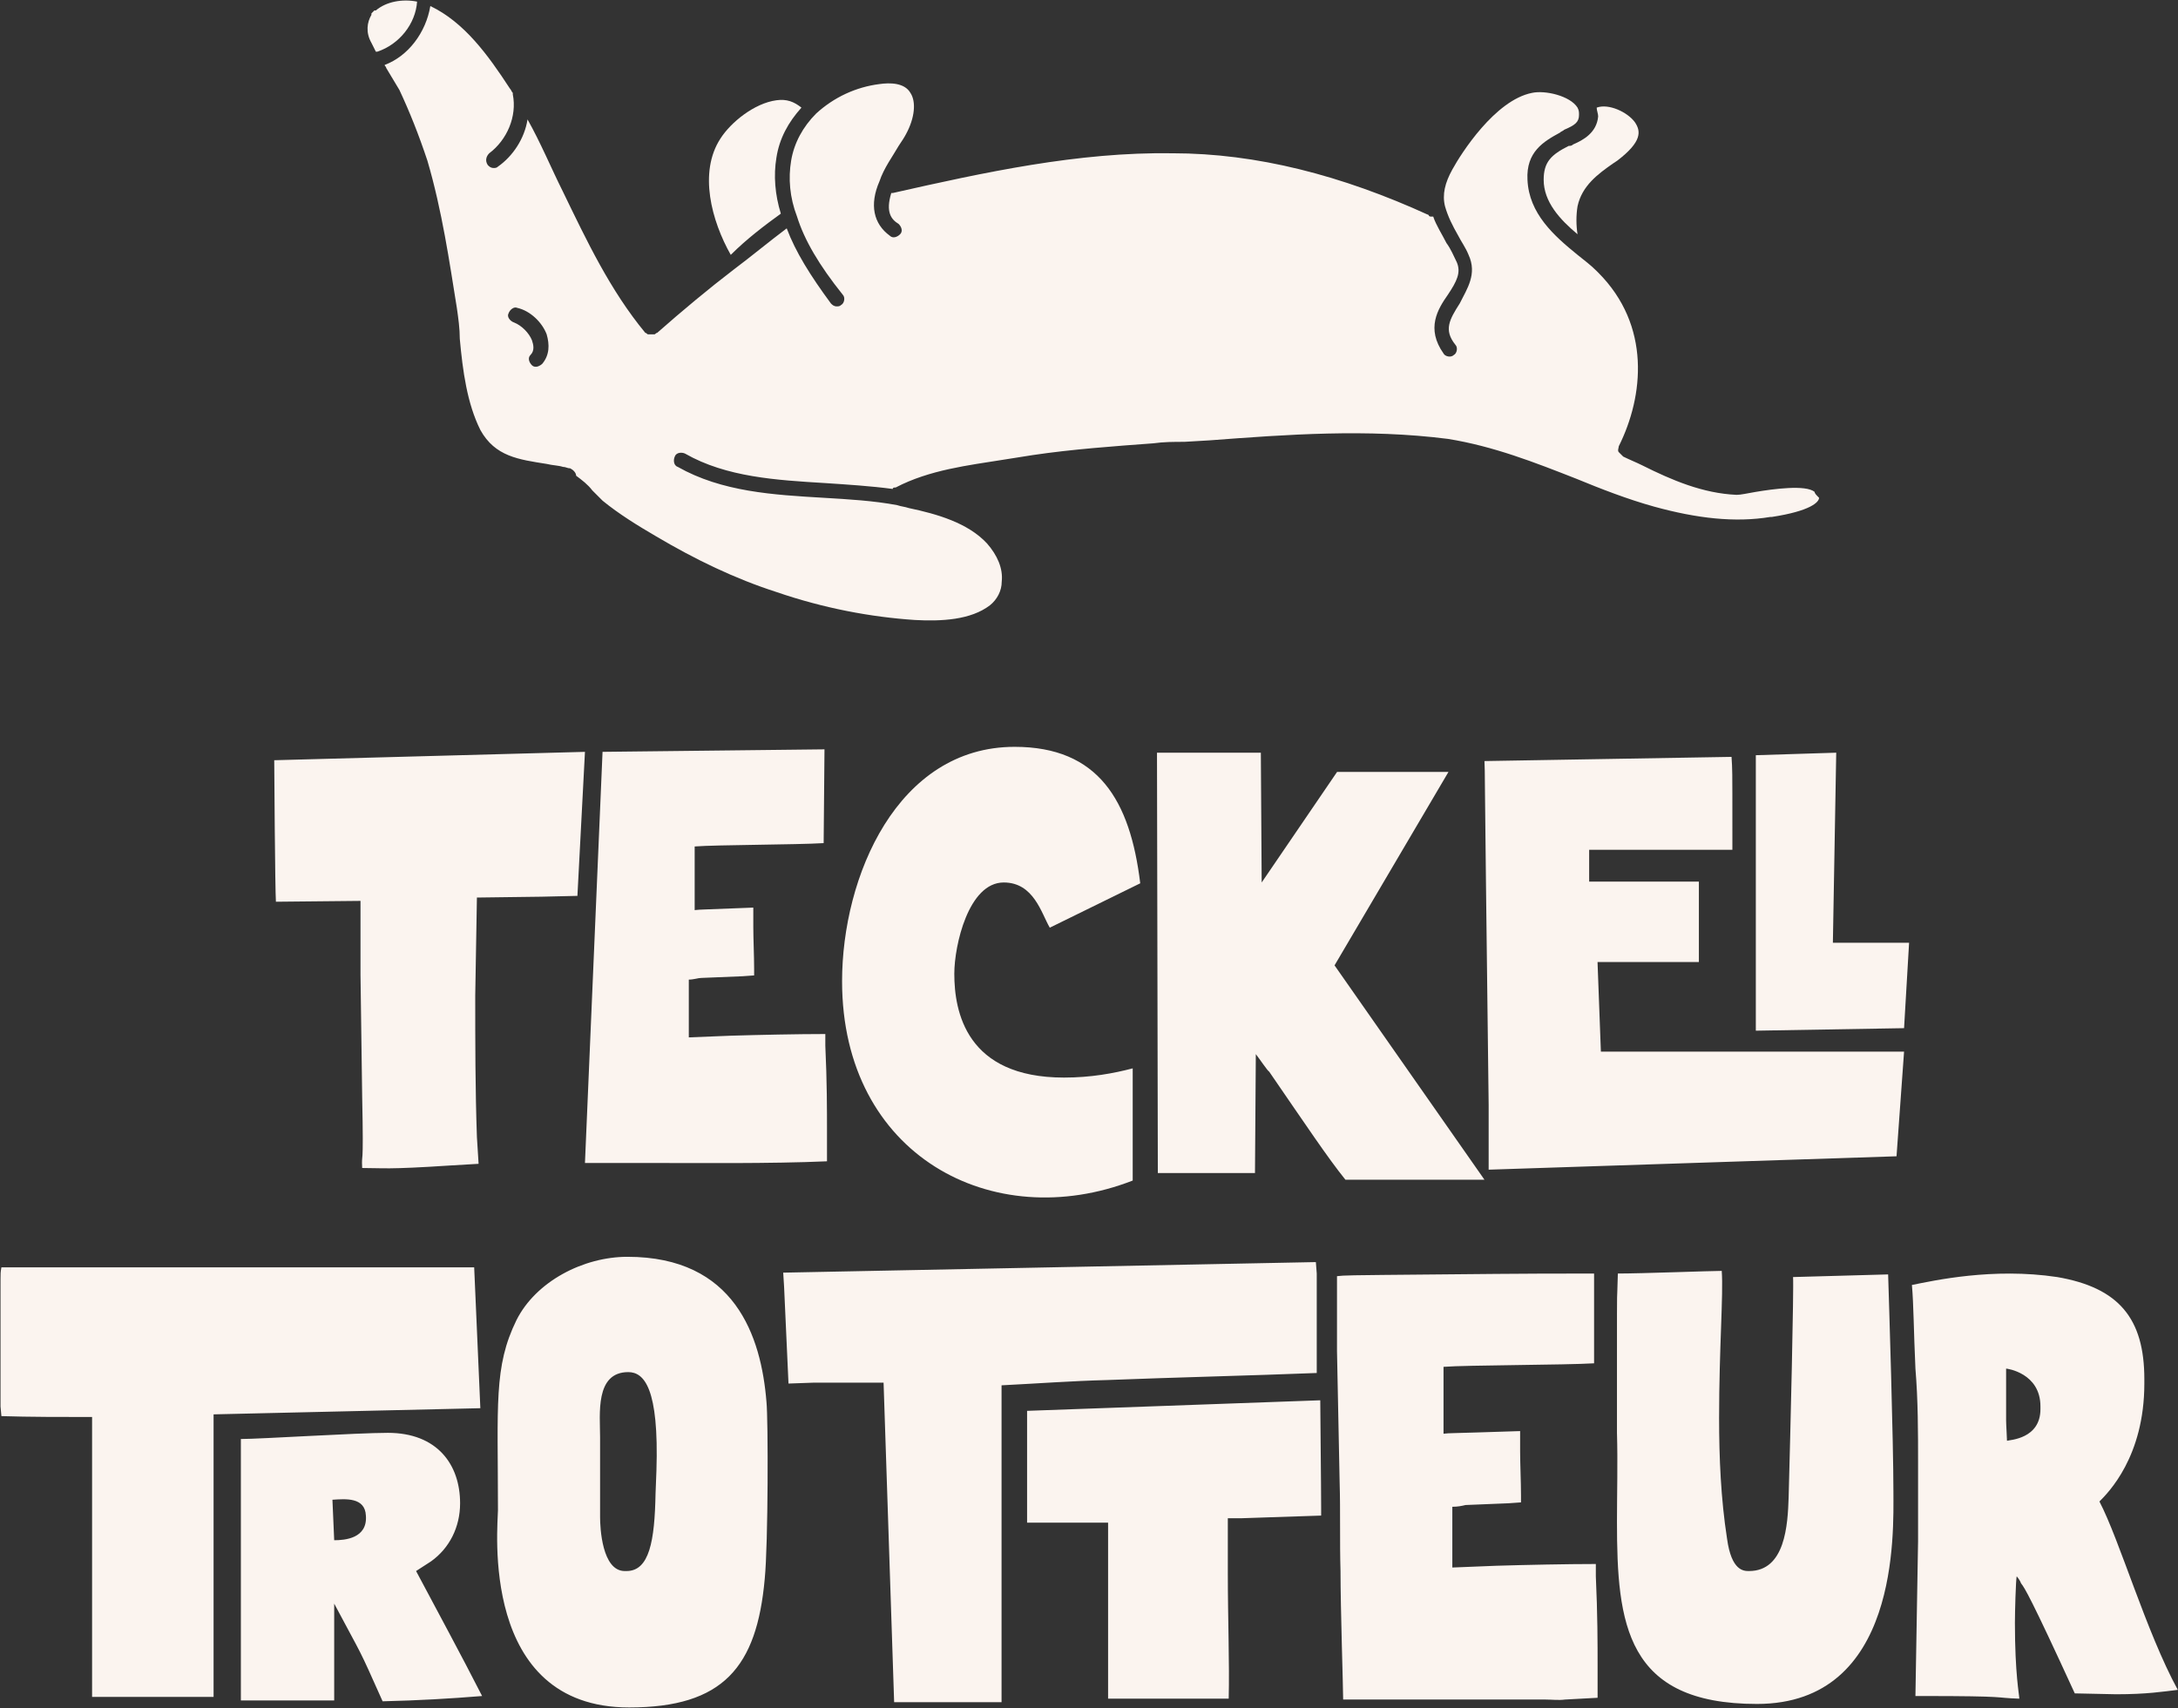
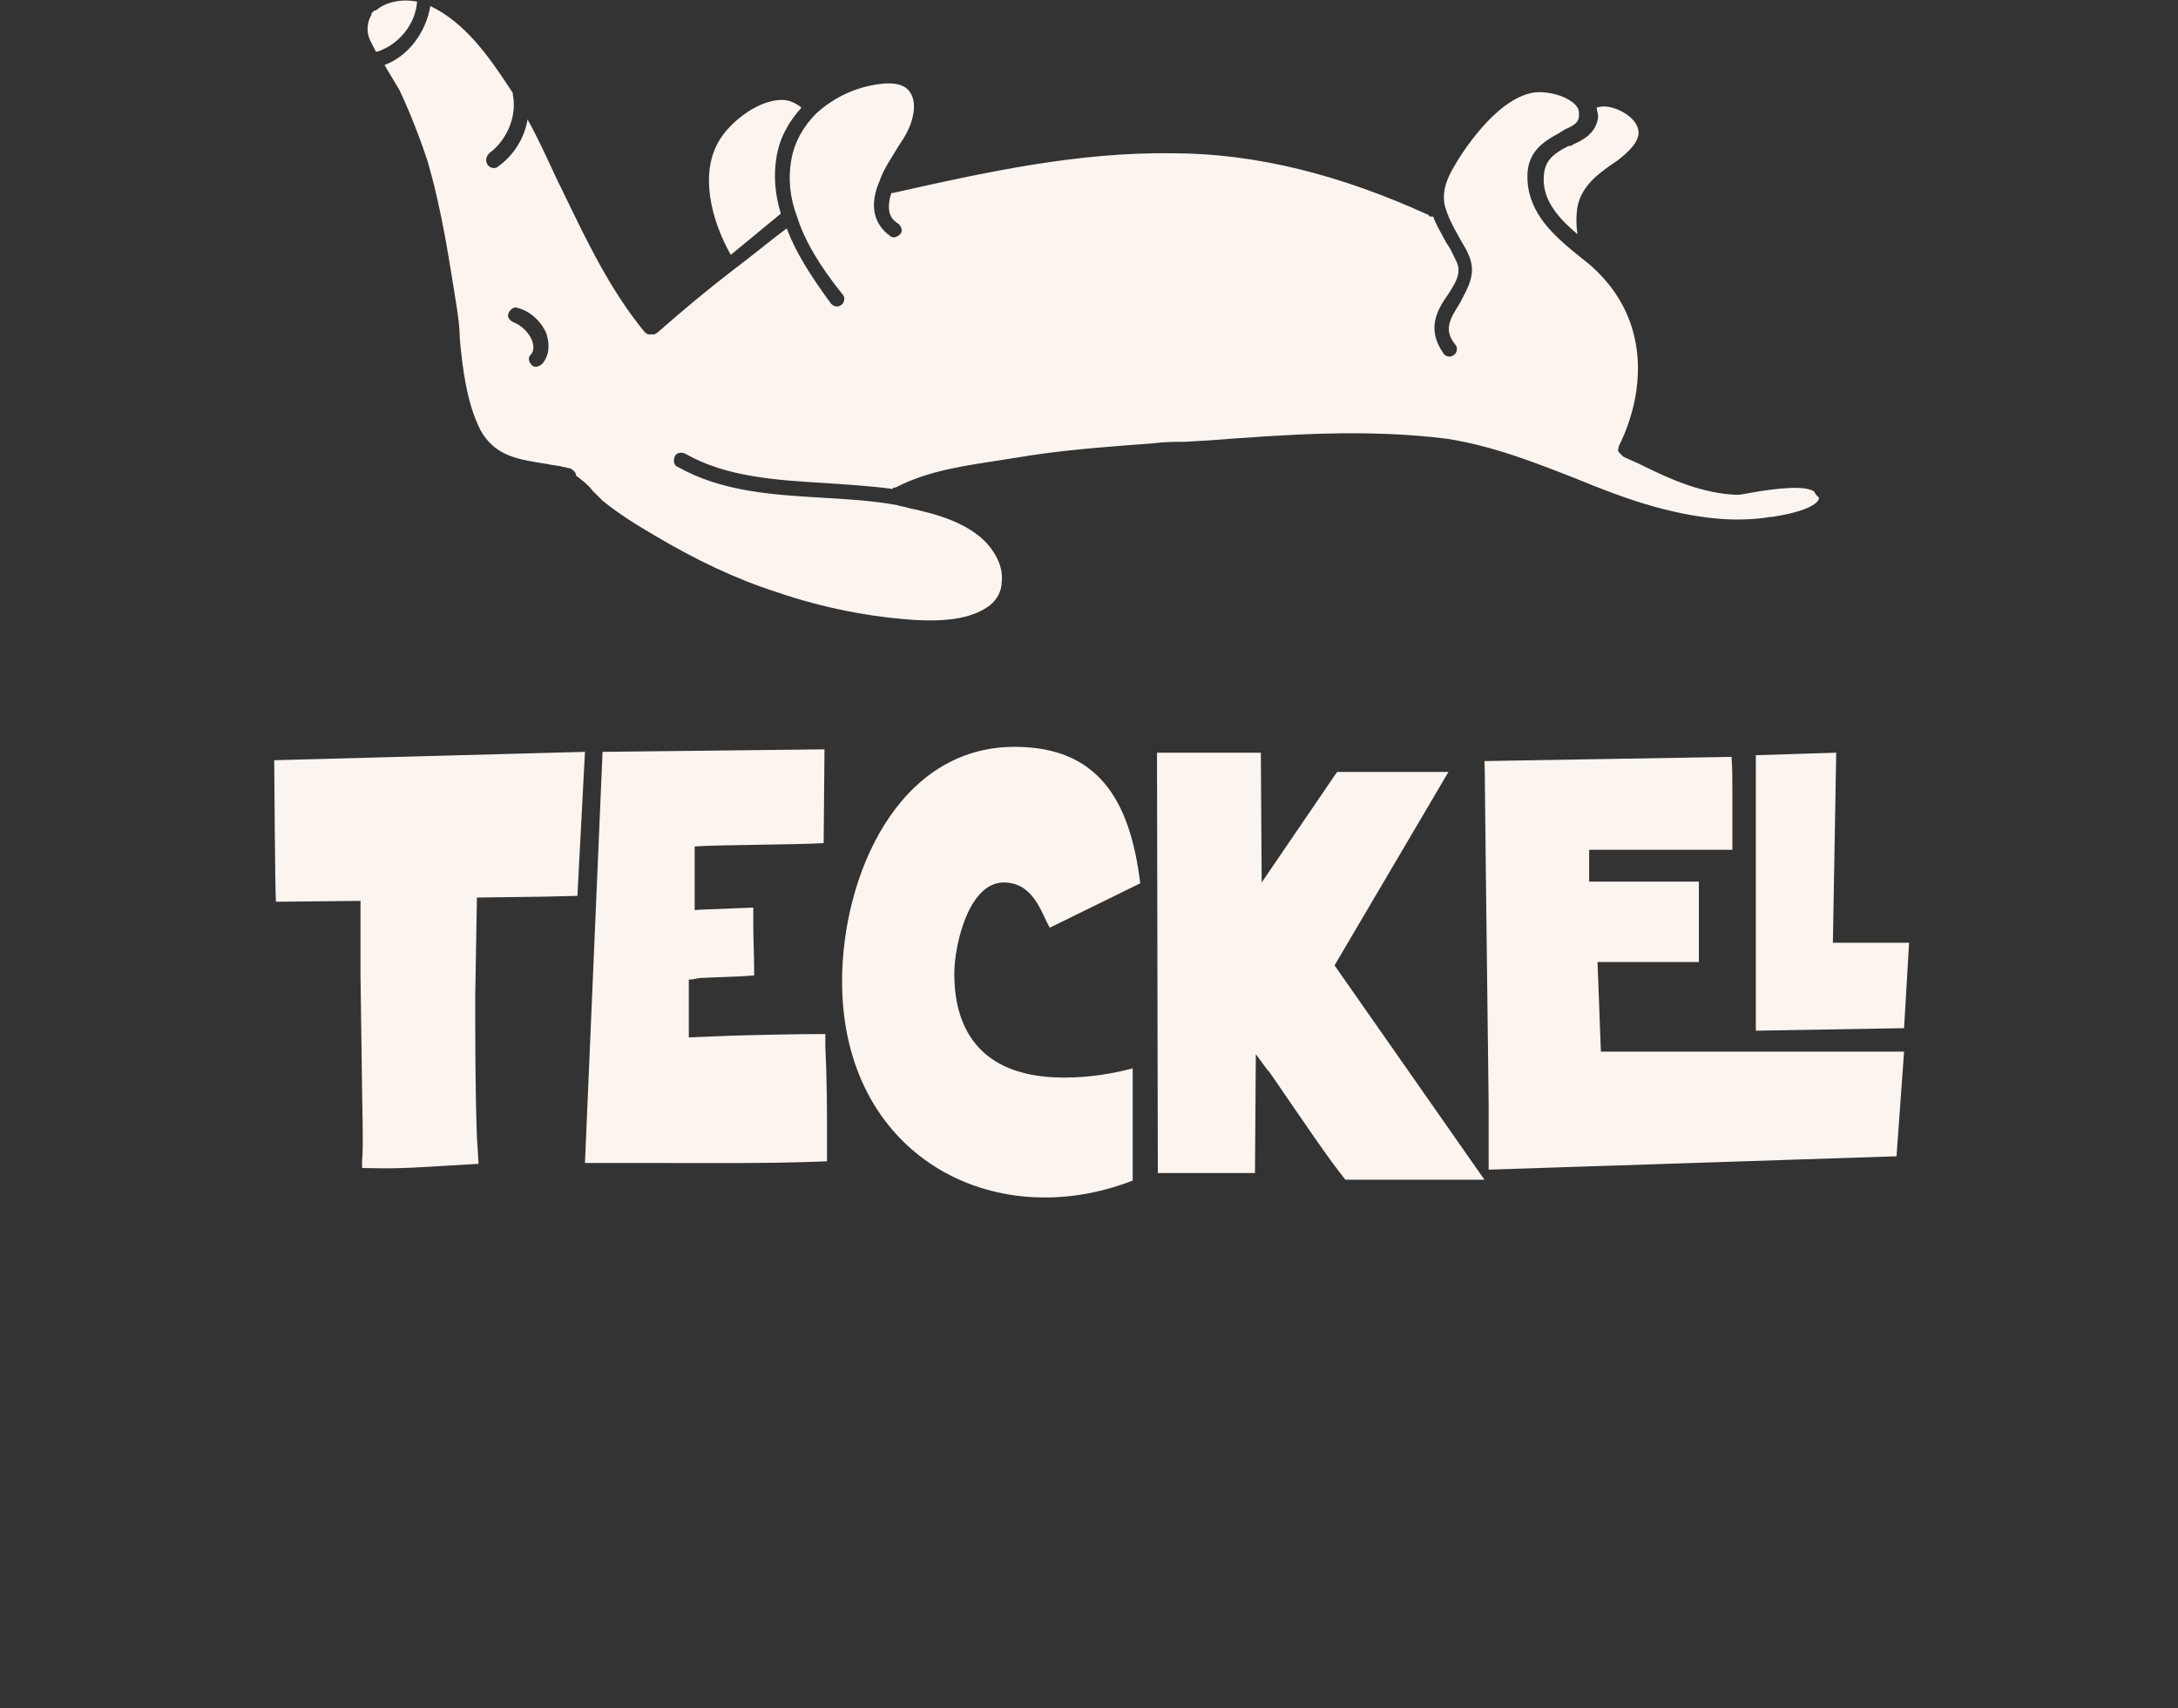
<svg xmlns="http://www.w3.org/2000/svg" fill="none" viewBox="0 0 3001 2354" height="2354" width="3001">
  <rect x="0" y="0" width="3001" height="2354" fill="#333333" stroke="none" />
  <path fill="#FBF4EF" d="M2500.34 677.941C2488.16 667.795 2443.52 673.882 2419.17 677.941C2407 679.97 2398.88 681.999 2392.8 681.999C2346.13 679.97 2303.51 661.707 2262.93 641.416C2254.81 637.358 2244.67 633.299 2236.55 629.241C2234.52 627.212 2232.49 625.183 2230.46 623.154C2228.43 621.125 2230.46 617.066 2230.46 615.037C2264.96 546.046 2275.11 448.648 2202.06 375.598L2200.03 373.569C2191.91 365.453 2183.79 359.365 2173.65 351.249C2141.18 324.87 2106.69 294.433 2104.66 247.762C2102.63 209.209 2126.98 195.005 2149.3 182.83C2151.33 180.801 2153.36 180.801 2155.39 178.772C2169.59 172.684 2175.68 168.626 2175.68 158.48C2175.68 154.422 2175.68 152.393 2173.65 148.335C2163.5 132.101 2129.01 123.985 2110.74 128.043C2060.02 138.189 2013.35 211.238 2001.17 233.558C1991.03 251.821 1986.97 268.054 1991.03 284.287C1995.08 298.491 2001.17 310.666 2009.29 324.87C2013.35 332.986 2019.43 341.103 2023.49 351.249C2035.67 377.628 2021.46 397.919 2011.32 418.21C1997.11 440.531 1989 454.735 2005.23 475.026C2009.29 479.085 2007.26 487.201 2003.2 489.23C1999.14 493.289 1991.03 491.259 1989 487.201C1964.65 452.706 1980.88 426.327 1995.08 406.036C2007.26 387.773 2013.35 375.598 2007.26 361.394C2003.2 353.278 1999.14 343.132 1993.05 335.016C1986.97 322.841 1978.85 310.666 1974.79 298.491H1972.76C1970.73 298.491 1968.7 298.491 1968.7 296.462C1848.99 241.675 1731.3 211.238 1615.63 211.238C1485.77 209.209 1355.9 237.617 1230.1 266.025H1228.07C1219.95 292.404 1228.07 302.549 1238.21 308.637C1242.27 312.695 1244.3 318.782 1240.24 322.841C1236.18 326.899 1230.1 328.928 1226.04 324.87C1203.72 308.637 1197.63 282.258 1211.83 249.792C1217.92 231.529 1230.1 215.296 1238.21 201.092C1242.27 195.005 1246.33 188.917 1248.36 184.859C1260.53 162.539 1262.56 140.218 1254.45 128.043C1246.33 113.839 1226.04 113.839 1211.83 115.868C1179.37 119.927 1148.93 134.131 1124.58 156.451C1106.32 174.713 1094.14 197.034 1090.09 221.384C1086.03 245.733 1088.06 272.112 1098.2 298.491C1108.35 330.957 1128.64 365.453 1161.11 406.036C1165.16 410.094 1163.14 418.21 1159.08 420.24C1157.05 422.269 1155.02 422.269 1152.99 422.269C1148.93 422.269 1146.9 420.24 1144.87 418.21C1116.47 379.657 1096.17 347.19 1084 314.724C1059.65 332.986 1035.3 353.278 1010.95 371.54C976.454 397.919 939.93 428.356 905.434 458.793C903.405 458.793 903.405 460.822 901.376 460.822C901.376 460.822 901.376 460.822 899.347 460.822H897.318H895.289C895.289 460.822 895.289 460.822 893.259 460.822C891.23 460.822 891.23 458.793 889.201 458.793C840.502 399.948 808.035 330.957 775.569 263.996C759.336 231.529 745.132 197.034 726.87 164.568C722.811 190.947 706.578 215.296 686.287 229.5C684.258 231.529 682.229 231.529 680.199 231.529C676.141 231.529 674.112 229.5 672.083 227.471C668.025 221.384 670.054 215.296 674.112 211.238C698.462 192.976 712.666 160.509 706.578 130.072V128.043C704.549 126.014 704.549 123.985 702.52 121.956C672.083 75.285 639.617 30.644 592.946 8.324C586.859 44.848 562.509 77.315 530.043 89.489C530.043 91.519 532.072 91.519 532.072 93.548C538.16 103.693 544.247 113.839 550.334 123.985C564.538 154.422 576.713 184.859 588.888 221.384C609.18 290.374 619.325 361.394 629.471 424.298C631.5 438.502 633.529 452.706 633.529 466.91C637.587 511.551 643.675 556.192 661.937 592.717C682.229 629.241 714.695 633.299 753.249 639.387C761.365 641.416 769.482 641.416 775.569 643.445C779.627 643.445 781.657 645.474 785.715 645.474C789.773 647.503 793.831 651.562 793.831 655.62C801.948 661.707 810.065 667.795 816.152 675.911C822.239 681.999 826.298 686.057 830.356 690.115C852.677 708.378 879.055 724.611 903.405 738.815C958.192 771.281 1012.98 797.66 1069.79 815.922C1134.73 838.243 1199.66 850.418 1260.53 854.476C1297.06 856.505 1337.64 854.476 1364.02 834.184C1374.17 826.068 1380.25 813.893 1380.25 801.718C1382.28 783.456 1374.17 765.194 1359.96 748.961C1333.58 720.553 1290.97 708.378 1252.42 700.261C1246.33 698.232 1242.27 698.232 1236.18 696.203C1203.72 690.115 1169.22 688.086 1134.73 686.057C1065.74 681.999 994.716 677.941 933.842 643.445C927.755 641.416 927.755 633.299 929.784 629.241C931.813 623.154 939.93 623.154 943.988 625.183C1000.8 657.649 1069.79 661.707 1136.76 665.766C1167.19 667.795 1199.66 669.824 1230.1 673.882C1230.1 671.853 1232.13 671.853 1234.16 671.853C1280.83 647.503 1333.58 641.416 1384.31 633.299C1396.49 631.27 1410.69 629.241 1422.87 627.212C1477.65 619.095 1534.47 615.037 1589.26 610.979C1603.46 608.95 1617.66 608.95 1631.87 608.95L1666.36 606.921C1773.91 598.804 1883.48 590.688 1995.08 604.892C2057.99 615.037 2114.8 637.358 2171.62 659.678C2206.11 673.882 2242.64 688.086 2279.16 698.232C2338.01 714.465 2390.77 720.553 2439.47 712.436H2441.49C2494.25 704.319 2506.43 692.145 2506.43 686.057C2502.37 681.999 2500.34 679.97 2500.34 677.941ZM747.161 501.405C745.132 503.434 741.074 505.464 739.045 505.464C737.015 505.464 734.986 505.464 732.957 503.434C728.899 499.376 726.87 493.289 730.928 489.23C737.015 483.143 734.986 475.026 732.957 468.939C728.899 458.793 718.753 448.648 708.607 444.589C702.52 442.56 698.462 436.473 700.491 432.414C702.52 426.327 708.607 422.269 712.666 424.298C730.928 428.356 747.161 444.589 753.249 460.822C757.307 475.026 757.307 489.23 747.161 501.405Z" />
  <path fill="#FBF4EF" d="M2167.56 199.063C2165.53 201.092 2163.5 201.092 2161.47 201.092C2137.12 213.267 2126.98 223.413 2126.98 247.762C2126.98 278.199 2149.3 302.549 2173.65 322.841C2171.62 310.666 2171.62 296.462 2173.65 284.287C2179.74 255.879 2202.06 239.646 2222.35 225.442L2228.44 221.383C2262.93 195.005 2260.9 180.801 2252.79 168.626C2242.64 154.422 2216.26 142.247 2200.03 148.334C2200.03 152.393 2202.06 156.451 2202.06 160.509C2200.03 182.83 2181.77 192.976 2167.56 199.063Z" />
-   <path fill="#FBF4EF" d="M1075.88 294.433C1067.77 268.054 1065.74 241.675 1069.8 217.325C1073.85 190.946 1086.03 168.626 1104.29 148.334C1094.14 140.218 1084 136.16 1069.8 138.189C1039.36 142.247 1006.89 168.626 992.688 190.946C962.251 237.617 980.513 304.578 1006.89 351.249C1029.21 328.928 1053.56 310.666 1075.88 294.433Z" />
+   <path fill="#FBF4EF" d="M1075.88 294.433C1067.77 268.054 1065.74 241.675 1069.8 217.325C1073.85 190.946 1086.03 168.626 1104.29 148.334C1094.14 140.218 1084 136.16 1069.8 138.189C1039.36 142.247 1006.89 168.626 992.688 190.946C962.251 237.617 980.513 304.578 1006.89 351.249Z" />
  <path fill="#FBF4EF" d="M574.685 2.236C554.393 -1.822 532.073 2.236 517.869 14.411C517.869 14.411 517.869 14.411 515.839 14.411C513.81 16.44 513.81 16.44 511.781 18.469C511.781 18.469 511.781 18.469 511.781 20.498C505.694 30.644 503.665 44.848 511.781 59.052C513.81 63.111 515.839 67.169 517.869 71.227H519.898C550.335 61.081 572.655 32.673 574.685 2.236Z" />
  <path fill="#FBF4EF" d="M805.994 1036.21L795.608 1234.7L745.985 1235.85L657.127 1237.01L654.819 1372.03C654.819 1436.65 654.819 1501.28 657.127 1567.05L659.435 1603.98L620.198 1606.29C532.494 1612.06 527.878 1609.75 499.027 1609.75C497.873 1584.36 501.335 1620.14 499.027 1511.66L496.719 1343.18V1241.62L380.164 1242.78C379.01 1226.62 377.856 1053.52 377.856 1047.75L805.994 1036.21ZM1139.5 1558.98V1588.98V1600.52C1062.18 1603.98 957.169 1602.83 893.699 1602.83H889.083H805.994L830.228 1036.21L1136.04 1032.75L1134.89 1162C1096.8 1164.3 987.173 1164.3 957.169 1166.61V1254.32C969.863 1253.16 953.707 1254.32 1037.95 1250.86V1269.32V1277.4C1037.95 1293.55 1039.1 1317.79 1039.1 1335.1V1344.33L1022.95 1345.48L966.401 1347.79C961.785 1347.79 956.015 1350.1 949.091 1350.1V1406.65V1429.73L1006.79 1427.42C1044.87 1426.27 1099.11 1425.11 1137.19 1425.11V1441.27C1139.5 1490.89 1139.5 1530.13 1139.5 1558.98ZM1560.72 1627.06C1368 1702.07 1160.27 1592.44 1160.27 1352.41C1160.27 1208.16 1236.44 1029.29 1398 1029.29C1513.4 1029.29 1557.25 1103.14 1571.1 1217.39L1446.47 1278.55C1434.93 1258.93 1424.54 1216.24 1383 1216.24C1334.53 1216.24 1314.91 1302.79 1314.91 1342.02C1314.91 1393.95 1331.07 1485.12 1466.09 1485.12C1503.02 1485.12 1534.17 1479.35 1560.72 1472.43V1627.06ZM2045.4 1625.91H1977.31H1932.31H1853.83C1829.6 1595.9 1799.6 1550.9 1748.82 1477.04C1746.51 1475.89 1734.97 1458.58 1730.36 1452.81L1729.2 1616.68H1595.34L1594.18 1037.36H1737.28L1738.43 1216.24L1842.29 1063.91H1995.78L1838.83 1330.48L2045.4 1625.91ZM2201.19 1325.87L2205.81 1449.35H2623.56L2613.17 1593.6L2051.17 1612.06V1555.51V1523.2C2044.25 966.969 2046.55 1089.29 2045.4 1048.9L2385.83 1043.13C2386.99 1062.75 2386.99 1054.67 2386.99 1145.84V1171.23H2189.65V1215.08H2340.83V1325.87H2201.19ZM2525.47 1299.32H2630.48L2623.56 1417.03L2419.3 1420.5V1040.83L2530.08 1037.36L2525.47 1299.32Z" />
-   <path fill="#FBF4EF" d="M653.362 1746.7L661.854 1940.8L294.284 1949.29V2338.69H126.876V1952.93C86.844 1952.93 39.533 1952.93 1.927 1951.71L0.714 1938.37V1780.67C0.714 1747.91 0.714 1755.19 1.927 1746.7H653.362ZM573.298 2165.22C604.838 2224.66 633.953 2278.04 664.28 2337.48C619.396 2341.12 576.937 2343.55 527.2 2344.76C492.02 2265.91 501.725 2287.74 460.479 2210.11V2343.55H331.891V1983.26C358.579 1983.26 492.02 1974.76 534.478 1974.76C602.412 1974.76 633.953 2018.44 633.953 2071.81C633.953 2104.57 619.396 2133.68 593.92 2151.88L573.298 2165.22ZM460.479 2122.76C475.037 2122.76 506.577 2120.34 504.151 2088.79C502.938 2063.32 476.25 2065.75 458.053 2066.96L460.479 2122.76ZM1056.11 1932.3C1058.54 1955.35 1058.54 2127.61 1053.69 2176.14C1042.77 2297.45 996.67 2353.25 866.868 2353.25C659.428 2353.25 686.116 2102.14 686.116 2081.52C686.116 1935.94 680.051 1883.78 711.591 1819.49C738.28 1766.11 803.787 1732.14 864.442 1732.14C1012.44 1732.14 1048.83 1841.32 1056.11 1932.3ZM904.474 2026.93C908.114 1912.9 887.491 1891.06 865.655 1891.06C819.557 1891.06 826.836 1949.29 826.836 1980.83V2091.22C826.836 2104.57 829.262 2165.22 860.803 2165.22H863.229C894.77 2165.22 902.048 2123.97 903.261 2058.47L904.474 2026.93ZM1814.3 1892.27C1723.32 1895.91 1617.78 1898.34 1525.58 1901.98C1477.06 1903.19 1428.53 1906.83 1380.01 1909.26V2345.97H1232.01L1217.45 1905.62H1158.01H1120.41L1086.44 1906.83L1080.37 1773.39L1079.16 1753.98L1813.09 1739.42L1814.3 1755.19V1878.93V1892.27ZM1820.37 2088.79L1711.19 2092.43H1691.78V2140.96V2168.86C1691.78 2231.94 1694.2 2292.6 1692.99 2341.12H1526.8V2098.5H1415.19V1944.44L1819.15 1929.88C1819.15 1948.08 1820.37 2046.34 1820.37 2077.88V2088.79ZM2201.28 2296.24V2327.78V2339.91L2156.4 2342.33C2147.9 2343.55 2138.2 2342.33 2129.71 2342.33H1942.89H1938.04H1850.69C1850.69 2325.35 1847.05 2217.38 1847.05 2165.22C1845.84 2125.19 1847.05 2082.73 1845.84 2042.7C1844.63 1982.04 1843.42 1922.6 1842.2 1861.94V1758.83C1854.33 1757.62 1847.05 1757.62 1984.13 1756.41C2103.02 1755.19 2152.76 1755.19 2196.43 1755.19V1878.93C2156.4 1881.35 2020.53 1881.35 1988.99 1883.78V1975.98C2001.12 1974.76 1985.35 1975.98 2094.53 1972.34V1991.75V2000.24C2094.53 2017.22 2095.74 2042.7 2095.74 2060.89V2070.6L2078.76 2071.81L2019.31 2074.24C2014.46 2075.45 2008.4 2076.66 2001.12 2076.66V2136.11V2160.37L2061.77 2157.94C2101.81 2156.73 2158.82 2155.52 2198.85 2155.52V2172.5C2201.28 2224.66 2201.28 2265.91 2201.28 2296.24ZM2608.88 2056.04C2608.88 2111.84 2617.37 2348.4 2420.85 2348.4C2240.1 2348.4 2227.97 2238.01 2227.97 2097.29C2227.97 2057.25 2229.18 2016.01 2227.97 1974.76V1868.01C2227.97 1755.19 2227.97 1806.14 2229.18 1755.19C2261.94 1755.19 2357.77 1751.55 2372.33 1751.55C2374.75 1784.31 2368.69 1858.31 2368.69 1954.14C2368.69 2008.73 2371.11 2065.75 2379.61 2120.34C2385.67 2165.22 2402.65 2165.22 2409.93 2165.22C2459.67 2165.22 2463.31 2102.14 2464.52 2063.32C2466.95 1973.55 2471.8 1774.6 2470.59 1760.04L2601.6 1756.41C2602.82 1795.22 2608.88 1986.89 2608.88 2056.04ZM2892.75 2069.39C2920.65 2122.76 2957.04 2248.92 3000.71 2328.99C2980.09 2331.42 2958.26 2335.05 2915.8 2335.05L2858.78 2333.84C2798.13 2201.61 2789.63 2188.27 2784.78 2182.2C2783.57 2178.56 2779.93 2173.71 2778.72 2172.5C2777.5 2178.56 2776.29 2221.02 2776.29 2236.79C2776.29 2307.15 2782.36 2336.27 2782.36 2341.12C2744.75 2339.91 2772.65 2337.48 2647.7 2337.48H2639.21L2642.85 2123.97V2115.48V2102.14V2065.75V2017.22C2642.85 1973.55 2642.85 1929.88 2639.21 1886.21C2636.78 1834.04 2636.78 1797.65 2634.36 1770.96C2664.68 1764.9 2745.96 1746.7 2834.52 1760.04C2919.44 1774.6 2954.62 1817.06 2954.62 1900.76V1906.83C2954.62 2007.52 2904.88 2057.25 2892.75 2069.39ZM2765.37 1985.68C2769.01 1984.47 2811.47 1983.26 2811.47 1942.01V1938.37C2811.47 1892.27 2765.37 1886.21 2764.16 1886.21V1894.7V1912.9V1957.78C2764.16 1963.85 2765.37 1980.83 2765.37 1985.68Z" />
</svg>